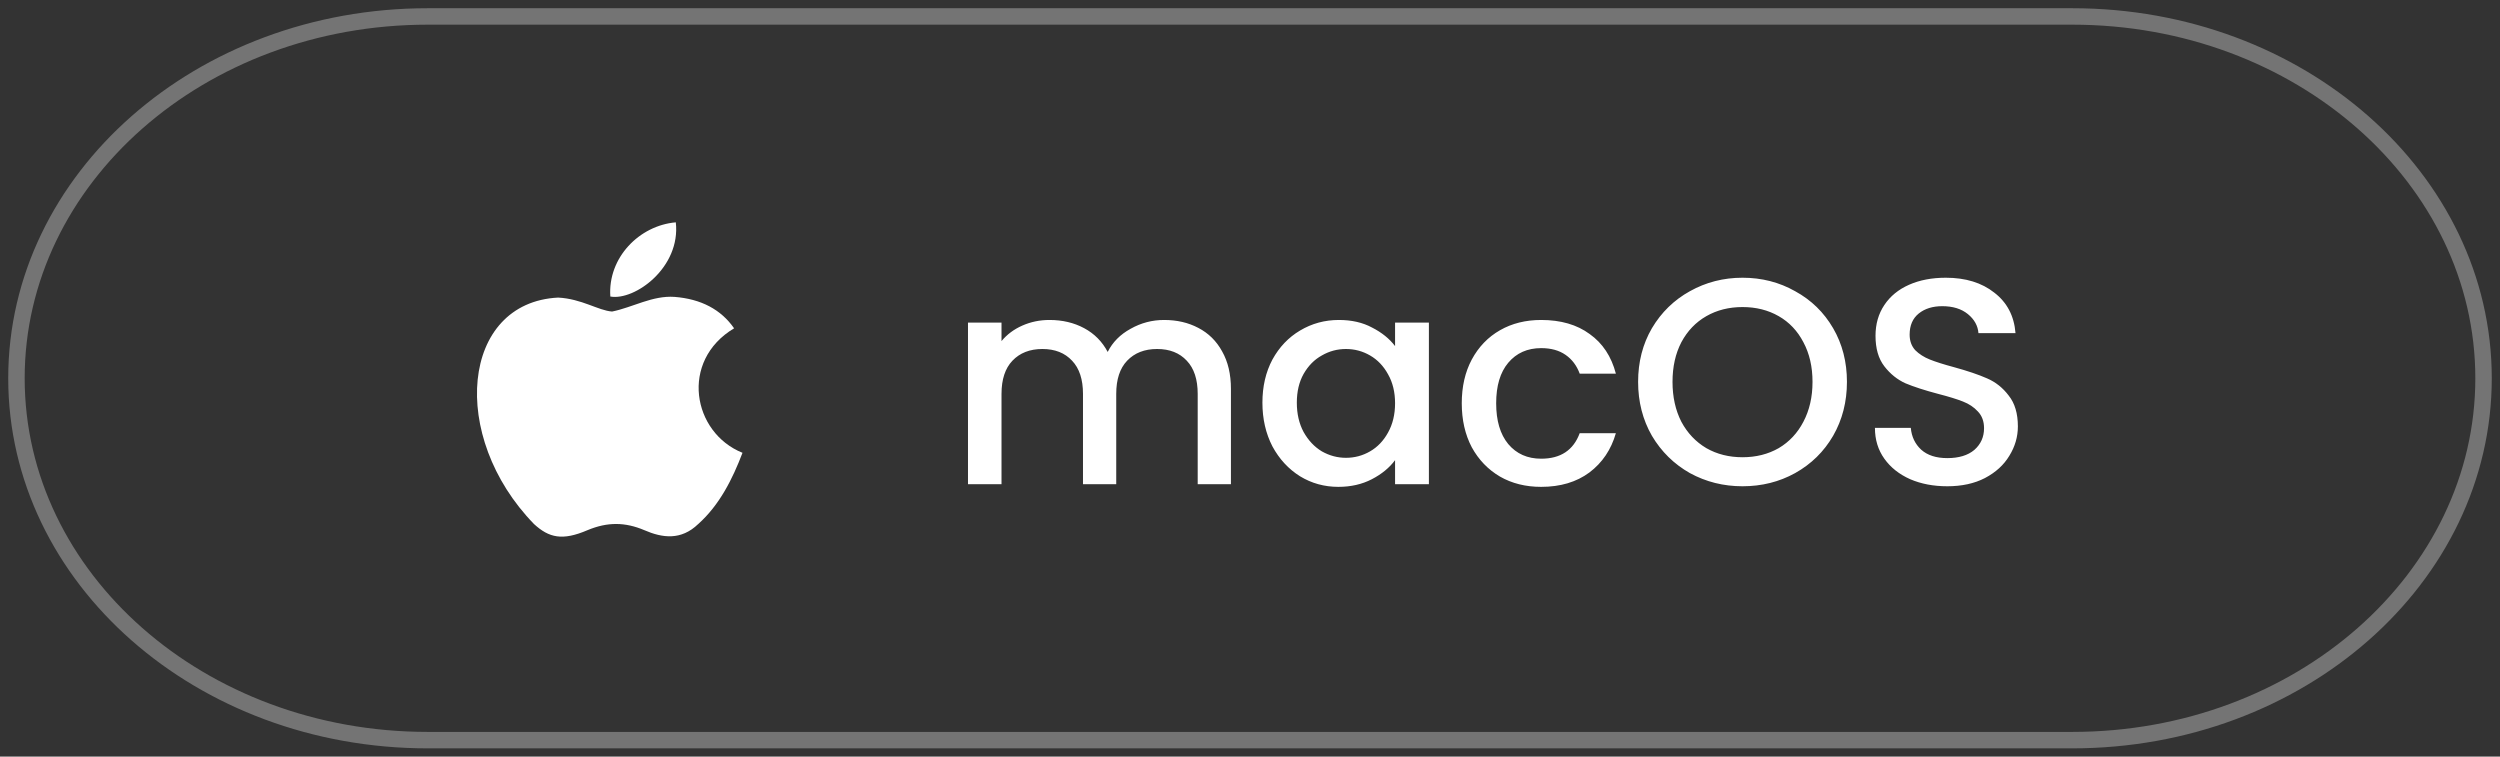
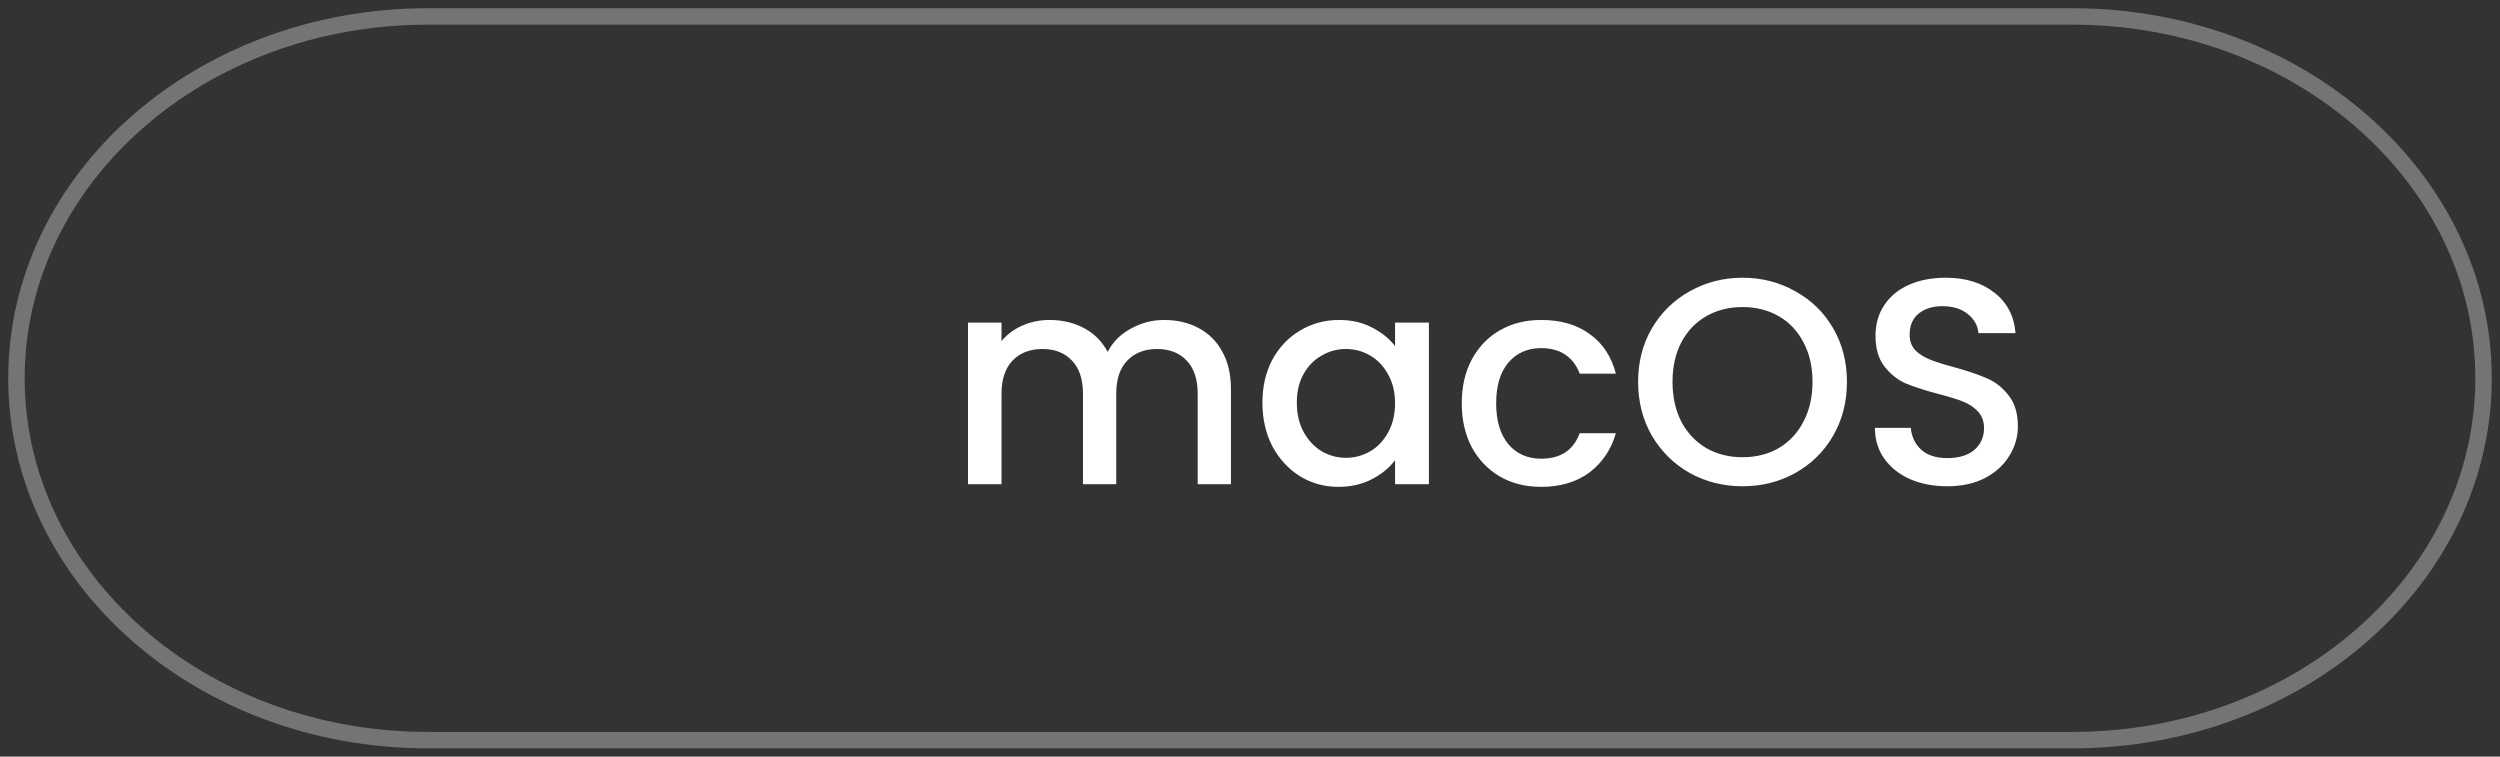
<svg xmlns="http://www.w3.org/2000/svg" width="152" height="46" viewBox="0 0 152 46" fill="none">
  <rect x="0" y="0" width="152" height="46" fill="#333333" stroke="none" />
  <path d="M126 1H26C12.193 1 1 10.85 1 23C1 35.15 12.193 45 26 45H126C139.807 45 151 35.15 151 23C151 10.85 139.807 1 126 1Z" stroke="white" stroke-opacity="0.32" />
-   <path d="M42.451 31.861C41.408 32.869 40.269 32.71 39.173 32.233C38.013 31.744 36.948 31.723 35.724 32.233C34.191 32.891 33.382 32.7 32.467 31.861C27.273 26.521 28.039 18.39 33.936 18.093C35.373 18.168 36.373 18.879 37.214 18.942C38.47 18.688 39.673 17.955 41.014 18.051C42.622 18.178 43.835 18.815 44.633 19.961C41.312 21.947 42.1 26.309 45.144 27.53C44.538 29.122 43.75 30.704 42.441 31.872L42.451 31.861ZM37.108 18.029C36.948 15.662 38.875 13.709 41.089 13.518C41.398 16.257 38.598 18.295 37.108 18.029Z" fill="white" />
  <path d="M70.781 19.454C71.556 19.454 72.248 19.614 72.856 19.935C73.476 20.256 73.959 20.732 74.304 21.362C74.662 21.992 74.841 22.753 74.841 23.645V29.44H72.82V23.948C72.82 23.068 72.599 22.396 72.158 21.933C71.717 21.457 71.115 21.219 70.352 21.219C69.589 21.219 68.981 21.457 68.528 21.933C68.087 22.396 67.867 23.068 67.867 23.948V29.44H65.846V23.948C65.846 23.068 65.625 22.396 65.184 21.933C64.743 21.457 64.141 21.219 63.378 21.219C62.615 21.219 62.007 21.457 61.554 21.933C61.113 22.396 60.892 23.068 60.892 23.948V29.44H58.854V19.614H60.892V20.738C61.226 20.334 61.65 20.018 62.162 19.793C62.675 19.567 63.223 19.454 63.807 19.454C64.594 19.454 65.298 19.62 65.917 19.953C66.537 20.286 67.014 20.767 67.348 21.398C67.646 20.803 68.111 20.334 68.743 19.989C69.375 19.632 70.054 19.454 70.781 19.454ZM76.755 24.483C76.755 23.496 76.958 22.622 77.363 21.861C77.781 21.1 78.341 20.512 79.044 20.096C79.76 19.668 80.546 19.454 81.405 19.454C82.18 19.454 82.853 19.608 83.425 19.917C84.01 20.215 84.475 20.589 84.82 21.041V19.614H86.877V29.44H84.82V27.978C84.475 28.442 84.004 28.828 83.407 29.137C82.811 29.446 82.132 29.601 81.369 29.601C80.522 29.601 79.748 29.387 79.044 28.959C78.341 28.519 77.781 27.913 77.363 27.14C76.958 26.355 76.755 25.47 76.755 24.483ZM84.82 24.518C84.82 23.841 84.677 23.252 84.391 22.753C84.117 22.254 83.753 21.873 83.3 21.612C82.847 21.35 82.358 21.219 81.834 21.219C81.309 21.219 80.82 21.35 80.368 21.612C79.915 21.861 79.545 22.236 79.259 22.735C78.985 23.223 78.847 23.805 78.847 24.483C78.847 25.16 78.985 25.755 79.259 26.266C79.545 26.777 79.915 27.17 80.368 27.443C80.832 27.705 81.321 27.835 81.834 27.835C82.358 27.835 82.847 27.705 83.3 27.443C83.753 27.182 84.117 26.801 84.391 26.302C84.677 25.791 84.82 25.196 84.82 24.518ZM88.875 24.518C88.875 23.508 89.077 22.622 89.483 21.861C89.9 21.088 90.472 20.494 91.2 20.078C91.927 19.662 92.761 19.454 93.703 19.454C94.895 19.454 95.879 19.739 96.654 20.31C97.441 20.869 97.971 21.671 98.245 22.717H96.046C95.867 22.23 95.581 21.849 95.187 21.576C94.794 21.302 94.299 21.166 93.703 21.166C92.868 21.166 92.201 21.463 91.7 22.057C91.211 22.64 90.967 23.46 90.967 24.518C90.967 25.577 91.211 26.403 91.7 26.997C92.201 27.592 92.868 27.889 93.703 27.889C94.883 27.889 95.664 27.372 96.046 26.337H98.245C97.959 27.336 97.423 28.133 96.636 28.727C95.849 29.31 94.871 29.601 93.703 29.601C92.761 29.601 91.927 29.393 91.2 28.977C90.472 28.549 89.9 27.954 89.483 27.193C89.077 26.421 88.875 25.529 88.875 24.518ZM105.945 29.565C104.789 29.565 103.722 29.298 102.744 28.763C101.779 28.216 101.01 27.461 100.438 26.498C99.877 25.523 99.597 24.429 99.597 23.217C99.597 22.004 99.877 20.916 100.438 19.953C101.01 18.99 101.779 18.241 102.744 17.706C103.722 17.159 104.789 16.886 105.945 16.886C107.114 16.886 108.181 17.159 109.146 17.706C110.124 18.241 110.893 18.99 111.453 19.953C112.014 20.916 112.294 22.004 112.294 23.217C112.294 24.429 112.014 25.523 111.453 26.498C110.893 27.461 110.124 28.216 109.146 28.763C108.181 29.298 107.114 29.565 105.945 29.565ZM105.945 27.8C106.768 27.8 107.501 27.615 108.145 27.247C108.789 26.866 109.289 26.331 109.647 25.642C110.017 24.94 110.201 24.132 110.201 23.217C110.201 22.301 110.017 21.499 109.647 20.809C109.289 20.12 108.789 19.59 108.145 19.222C107.501 18.853 106.768 18.669 105.945 18.669C105.123 18.669 104.39 18.853 103.746 19.222C103.102 19.59 102.595 20.12 102.226 20.809C101.868 21.499 101.689 22.301 101.689 23.217C101.689 24.132 101.868 24.94 102.226 25.642C102.595 26.331 103.102 26.866 103.746 27.247C104.39 27.615 105.123 27.8 105.945 27.8ZM118.395 29.565C117.56 29.565 116.809 29.423 116.142 29.137C115.474 28.84 114.949 28.424 114.568 27.889C114.186 27.354 113.996 26.73 113.996 26.016H116.177C116.225 26.551 116.434 26.991 116.803 27.336C117.185 27.681 117.715 27.853 118.395 27.853C119.098 27.853 119.647 27.687 120.04 27.354C120.433 27.009 120.63 26.569 120.63 26.034C120.63 25.618 120.505 25.279 120.255 25.018C120.016 24.756 119.712 24.554 119.343 24.411C118.985 24.269 118.484 24.114 117.84 23.948C117.03 23.734 116.368 23.52 115.855 23.306C115.355 23.08 114.926 22.735 114.568 22.271C114.21 21.808 114.031 21.19 114.031 20.417C114.031 19.703 114.21 19.079 114.568 18.544C114.926 18.009 115.426 17.599 116.07 17.314C116.714 17.028 117.459 16.886 118.305 16.886C119.509 16.886 120.493 17.189 121.256 17.795C122.031 18.39 122.46 19.21 122.543 20.256H120.29C120.255 19.804 120.04 19.418 119.647 19.097C119.253 18.776 118.735 18.616 118.091 18.616C117.507 18.616 117.03 18.764 116.66 19.061C116.291 19.359 116.106 19.787 116.106 20.345C116.106 20.726 116.219 21.041 116.446 21.291C116.684 21.528 116.982 21.719 117.34 21.861C117.697 22.004 118.186 22.158 118.806 22.325C119.629 22.551 120.296 22.777 120.809 23.003C121.333 23.228 121.775 23.579 122.132 24.055C122.502 24.518 122.687 25.143 122.687 25.927C122.687 26.557 122.514 27.152 122.168 27.711C121.834 28.269 121.339 28.721 120.684 29.066C120.04 29.399 119.277 29.565 118.395 29.565Z" fill="white" />
</svg>